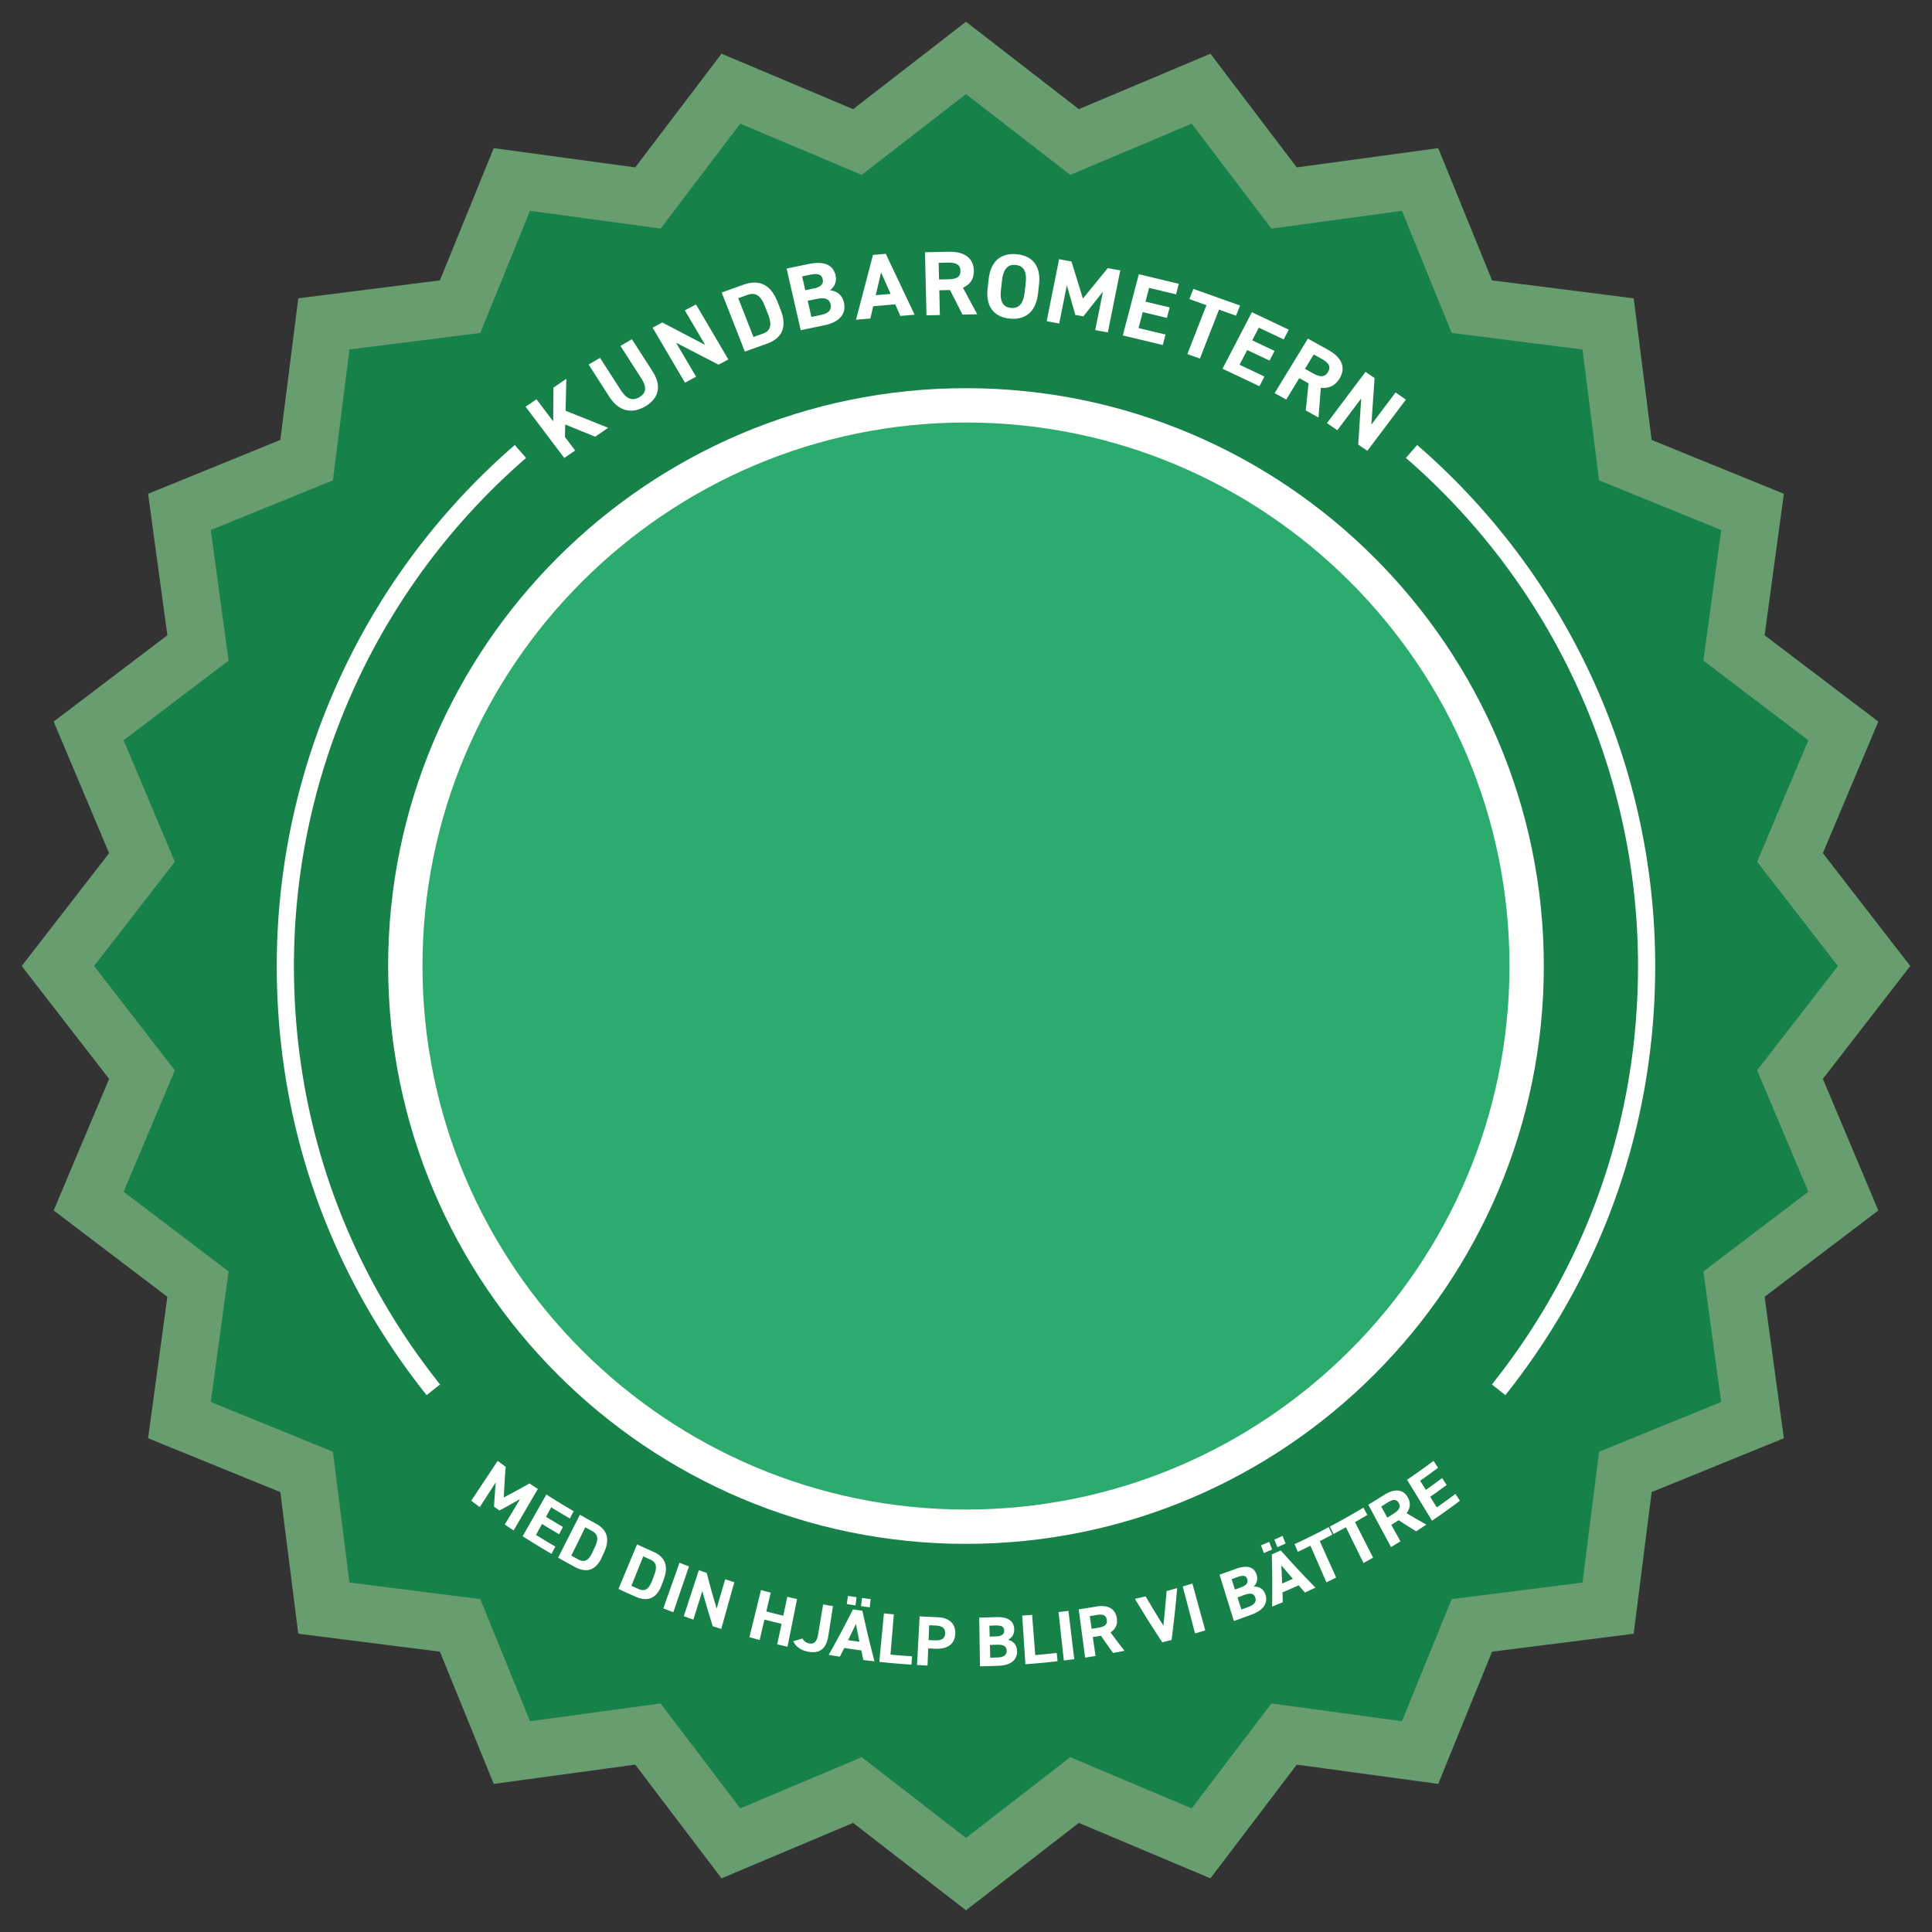
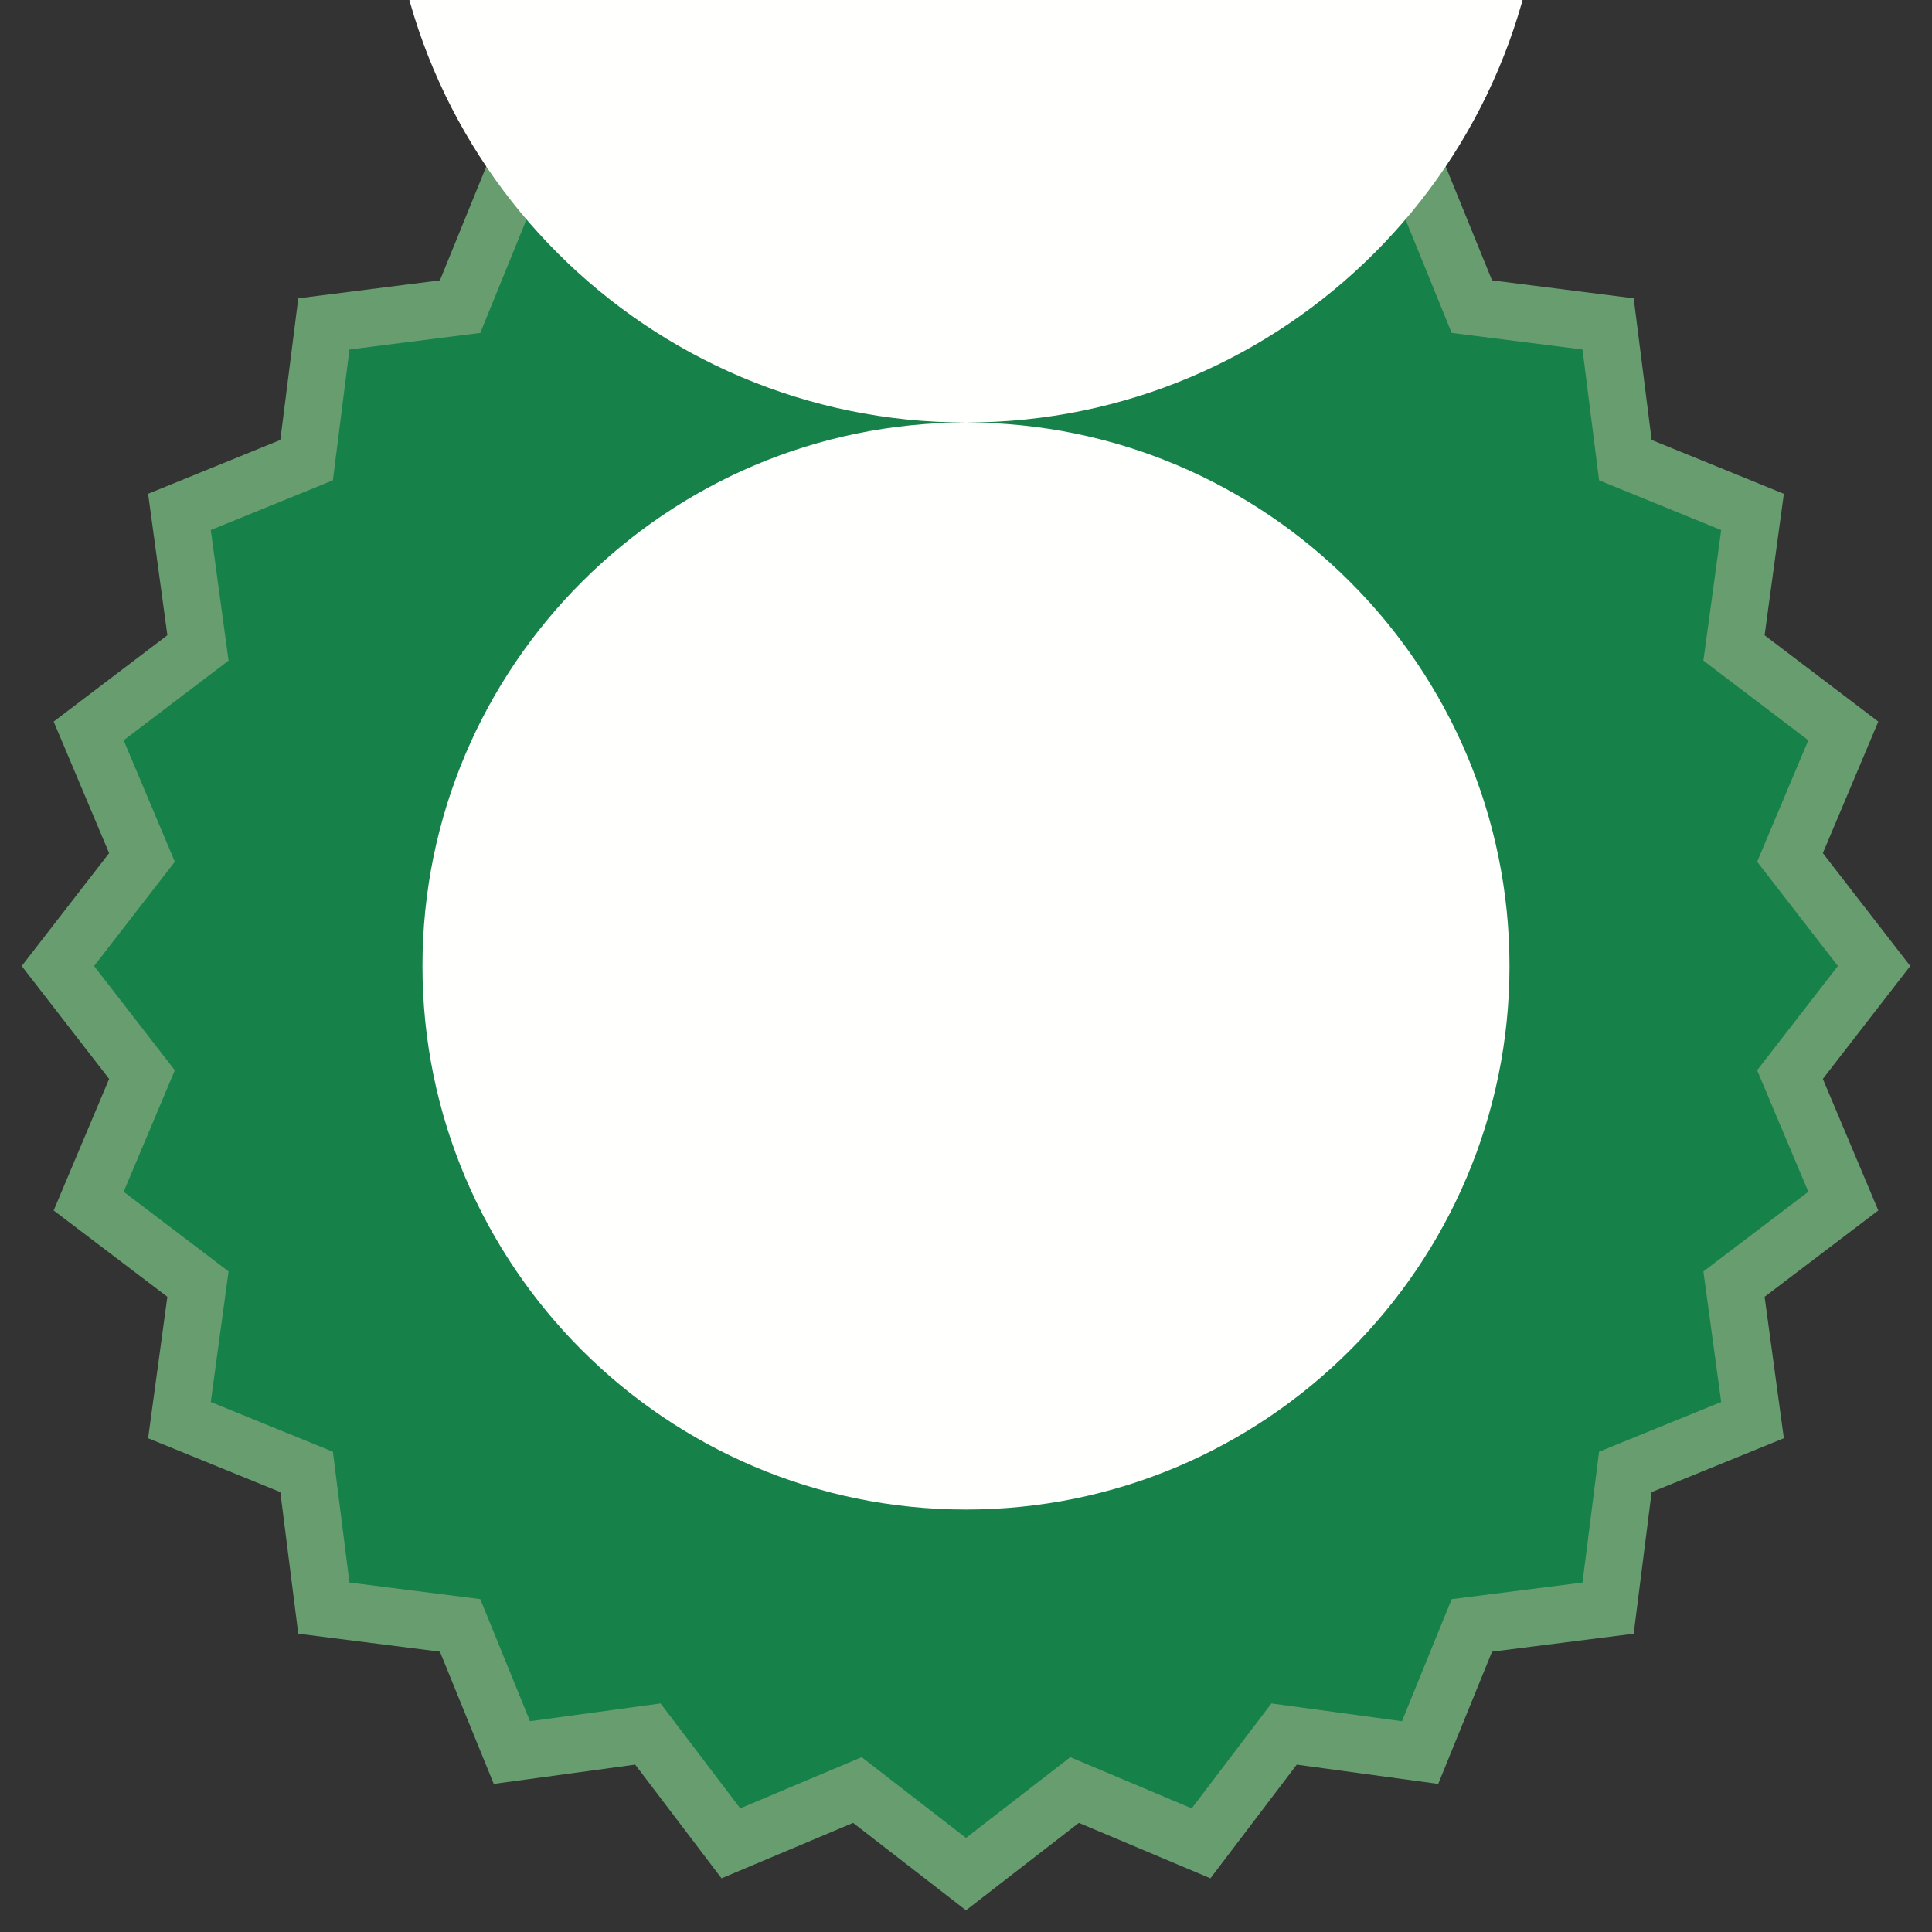
<svg xmlns="http://www.w3.org/2000/svg" width="434" height="434" viewBox="0 0 434 434">
  <rect x="0" y="0" width="434" height="434" fill="#333333" stroke="none" />
  <g fill="none" fill-rule="evenodd">
    <path fill="#689D70" d="M216.996 429.124l-25.355-19.633-29.555 12.455-19.395-25.542-31.776 4.328-12.095-29.704-31.816-4.033-4.033-31.816-29.703-12.094 4.328-31.776-25.541-19.394L24.51 242.36 4.877 217.005l19.633-25.356-12.455-29.554 25.542-19.396-4.328-31.776 29.704-12.094 4.033-31.816 31.816-4.033 12.094-29.703 31.776 4.327 19.394-25.541 29.555 12.456 25.355-19.634 25.356 19.634 29.555-12.455 19.395 25.541 31.776-4.327 12.094 29.703 31.816 4.034 4.034 31.816 29.703 12.094-4.328 31.776 25.541 19.394-12.456 29.554 19.634 25.356-19.634 25.355 12.455 29.555-25.541 19.396 4.327 31.776-29.703 12.094-4.034 31.816-31.816 4.033-12.094 29.703-31.776-4.328-19.394 25.541-29.554-12.455-25.356 19.633" />
    <path fill="#17814A" d="M193.57 394.73l-27.282 11.499-17.898-23.572-29.331 3.995-11.169-27.429-29.388-3.727-3.725-29.386-27.428-11.17 3.994-29.331-23.57-17.896 11.498-27.283-18.139-23.426 18.139-23.424-11.498-27.284 23.571-17.897-3.995-29.332 27.429-11.168 3.725-29.388 29.389-3.726 11.168-27.428 29.331 3.995 17.898-23.57 27.281 11.497 23.427-18.138 23.424 18.138 27.283-11.497 17.899 23.571 29.331-3.995 11.168 27.43 29.388 3.725 3.725 29.387 27.429 11.17-3.995 29.33 23.57 17.897-11.498 27.283 18.14 23.424-18.14 23.426 11.498 27.283-23.571 17.899 3.995 29.33-27.429 11.168-3.725 29.389-29.389 3.725-11.168 27.428-29.33-3.995-17.898 23.572-27.282-11.499-23.425 18.139-23.427-18.139" />
-     <path fill="#2BAB6E" d="M342.944 217.005c0 69.559-56.388 125.948-125.948 125.948-69.559 0-125.948-56.389-125.948-125.948 0-69.56 56.389-125.948 125.948-125.948 69.56 0 125.948 56.388 125.948 125.948" />
-     <path fill="#FFFFFE" d="M216.996 94.913c-67.322 0-122.092 54.77-122.092 122.092s54.77 122.093 122.092 122.093 122.092-54.771 122.092-122.093-54.77-122.092-122.092-122.092zm0 251.896c-71.574 0-129.804-58.23-129.804-129.804 0-71.573 58.23-129.804 129.804-129.804 71.574 0 129.804 58.231 129.804 129.804 0 71.574-58.23 129.804-129.804 129.804z" />
-     <path fill="#FFFFFE" d="M338.158 313.4l-3.016-2.402c21.472-26.954 32.822-59.456 32.822-93.993 0-43.811-19.004-85.41-52.141-114.129l2.525-2.914c33.983 29.452 53.472 72.112 53.472 117.043 0 35.418-11.64 68.752-33.662 96.395m-242.323 0c-22.023-27.644-33.663-60.977-33.663-96.395 0-44.93 19.49-87.59 53.472-117.043l2.525 2.914c-33.136 28.719-52.141 70.318-52.141 114.129 0 34.536 11.35 67.039 32.823 93.993l-3.016 2.402m37.87-215.301l-6.735-2.738-.073 2.785 2.303 3.05-2.445 1.68-8.683-11.501 2.445-1.681 3.75 4.968.056-7.585 2.899-1.993-.173 7.184 9.572 3.826-2.916 2.005m8.24-21.899l4.616 7.18c2.296 3.572 1.199 6.263-1.607 7.906-2.808 1.643-5.819 1.358-8.104-2.197l-4.627-7.197 2.568-1.504 4.627 7.197c1.329 2.067 2.629 2.559 4.207 1.635 1.577-.924 1.708-2.253.379-4.319l-4.627-7.197 2.568-1.504m14.393-7.813l7.278 12.358-2.196 1.176-9.55-4.94 4.503 7.647-2.495 1.338-7.277-12.358 2.176-1.167 9.633 5.038-4.567-7.754 2.495-1.338m16.179 2.158l-.68-1.731c-.898-2.29-2.011-3.253-3.886-2.583l-2.116.756 3.42 8.715 2.116-.756c1.875-.669 2.044-2.111 1.146-4.401zm-5.193 8.435l-5.209-13.274 4.938-1.764c3.144-1.123 5.946-.369 7.606 3.864l.68 1.731c1.653 4.213.067 6.557-3.077 7.68l-4.938 1.763zm14.95-7.783l2.123-.443c1.767-.368 2.461-1.186 2.19-2.37-.298-1.304-1.317-1.617-3.294-1.205l-1.85.386.831 3.632zm-1.373-6.001l1.956-.407c1.619-.338 2.175-1.084 1.95-2.068-.22-.963-.853-1.42-2.977-.977l-1.641.342.712 3.11zm.661-5.877c3.427-.715 5.565.059 6.129 2.528.327 1.424-.206 2.566-1.238 3.349 1.612.21 2.735 1.07 3.129 2.796.491 2.147-.563 4.28-4.39 5.078l-5.32 1.109-3.168-13.848 4.858-1.012zm15.161 6.989l3.344-.286-2.141-4.829-1.203 5.115zm-4.428 5.515l3.812-14.558 2.873-.246 6.477 13.677-3.194.273-1.154-2.602-4.951.424-.648 2.756-3.215.276zm20.675-9.085c1.786-.036 2.811-.427 2.777-1.906-.034-1.479-1.077-1.868-2.863-1.832l-2.023.042.086 3.738 2.023-.042zm3.239 7.926l-2.796-5.51-2.41.05.128 5.565-3.012.062-.327-14.17 5.316-.11c3.421-.071 5.585 1.344 5.651 4.219.044 1.91-.852 3.182-2.451 3.852l3.215 5.974-3.314.068zm8.646-5.593c-.302 2.696.492 3.913 2.226 4.091 1.733.177 2.8-.849 3.103-3.545l.225-2.001c.302-2.696-.513-3.916-2.246-4.094-1.734-.178-2.78.851-3.083 3.547l-.225 2.002zm1.955 6.501c-3.317-.341-5.435-2.5-4.951-6.809l.225-2.002c.489-4.35 3.033-5.99 6.35-5.649 3.337.342 5.46 2.461 4.971 6.811l-.225 2.002c-.484 4.309-3.032 5.989-6.37 5.647zm16.455-4.499l5.581-6.842 2.811.515-2.793 13.919-2.832-.518 1.732-8.634-4.401 5.552-1.797-.329-1.911-6.645-1.72 8.573-2.811-.514 2.793-13.92 2.77.507 2.578 8.336m21.542-3.327l-.622 2.371-6.056-1.447-.809 3.089 5.429 1.297-.616 2.352-5.429-1.298-.939 3.587 6.055 1.447-.616 2.352-8.979-2.146 3.603-13.749 8.979 2.145m13.758 4.881l-.895 2.29-3.831-1.364-4.292 10.99-2.823-1.005 4.291-10.99-3.832-1.364.894-2.29 10.488 3.733m10.947 5.432l-1.137 2.19-5.593-2.647-1.482 2.852 5.014 2.373-1.128 2.172-5.014-2.374-1.72 3.313 5.592 2.647-1.128 2.171-8.292-3.925 6.596-12.698 8.292 3.926m5.382 9.769c1.544.858 2.631 1.035 3.411-.243.78-1.277.104-2.129-1.44-2.987l-1.748-.973-1.971 3.23 1.748.973zm-1.573 8.372l.629-6.092-2.083-1.158-2.935 4.809-2.604-1.448 7.474-12.246 4.594 2.555c2.957 1.645 4.029 3.929 2.513 6.414-1.007 1.65-2.468 2.288-4.199 2.062l-.524 6.697-2.865-1.593zm22.502-2.439l-8.666 11.508-2.046-1.404.661-10.347-5.362 7.121-2.325-1.595 8.666-11.507 2.028 1.391-.719 10.459 5.438-7.222 2.325 1.596m-202.65 246.62a165.731 165.731 0 0 0 5.775-3.145 158.8 158.8 0 0 0 1.866 1.241l-5.429 9.311c-.798-.521-1.195-.786-1.988-1.319l3.435-5.733a168.66 168.66 0 0 1-4.629 2.576c-.495-.342-.742-.515-1.234-.863.14-2.195.222-3.289.409-5.469l-3.595 5.563c-.773-.562-1.158-.845-1.927-1.417l5.94-8.955c.716.533 1.075.797 1.796 1.32a208.122 208.122 0 0 0-.419 6.89m15.7 3.08l-.858 1.654a149.03 149.03 0 0 1-4.192-2.519l-1.17 2.124c1.514.937 2.274 1.395 3.804 2.293l-.855 1.637a154.476 154.476 0 0 1-3.84-2.314l-1.359 2.466a158.721 158.721 0 0 0 4.347 2.612l-.852 1.641a161.178 161.178 0 0 1-6.486-3.956l5.321-9.382a150.018 150.018 0 0 0 6.14 3.744m4.186 9.301l.599-1.281c.792-1.691.729-2.814-.64-3.555-.619-.335-.927-.504-1.543-.845l-3.139 6.37c.639.355.959.529 1.6.876 1.419.769 2.331.125 3.123-1.565zm-7.683 1.144l4.895-9.638c1.417.807 2.128 1.203 3.557 1.976 2.274 1.231 3.361 3.183 1.935 6.328l-.584 1.287c-1.421 3.132-3.643 3.436-6.046 2.136a152.464 152.464 0 0 1-3.757-2.089zm21.087 5.231l.503-1.325c.666-1.752.525-2.866-.883-3.486-.636-.28-.953-.422-1.587-.708l-2.66 6.611c.657.296.986.443 1.645.734 1.459.642 2.317-.076 2.982-1.826zm-7.526 1.8l4.17-10.016c1.459.683 2.191 1.015 3.66 1.661 2.338 1.03 3.553 2.882 2.361 6.135l-.488 1.332c-1.186 3.238-3.367 3.73-5.837 2.642a157.11 157.11 0 0 1-3.866-1.754zm12.318 5.233a157.71 157.71 0 0 1-2.244-.877l3.632-10.248c.848.338 1.273.504 2.124.829l-3.512 10.296m13.699-6.749l-2.936 10.495c-.763-.239-1.144-.361-1.905-.609a185.876 185.876 0 0 1-2.338-7.908l-2.024 6.426c-.86-.304-1.29-.459-2.147-.774a41535.8 41535.8 0 0 1 3.386-10.342c.707.26 1.062.388 1.772.641a184.23 184.23 0 0 0 2.227 7.976l1.915-6.562c.819.267 1.228.399 2.05.657m7.189 6.568c1.523.398 2.286.588 3.815.951l.898-4.241c.876.208 1.315.31 2.192.506l-2.139 10.71c-.927-.208-1.39-.314-2.316-.535l.977-4.612a156.799 156.799 0 0 1-3.85-.96l-1.069 4.589c-.922-.241-1.382-.364-2.302-.617l2.597-10.595c.871.239 1.306.356 2.18.584l-.983 4.22m8.141 6.079a1.99 1.99 0 0 0 1.404 1.092c1.104.218 1.793-.234 2.107-2.109l1.114-6.638c.883.166 1.324.246 2.208.4l-1.037 6.653c-.486 3.115-2.155 4.039-4.567 3.563-1.646-.324-2.756-1.145-3.326-2.355.842-.237 1.261-.359 2.097-.606m13.361-9.105c.774.106 1.161.157 1.937.255l-.208 1.844a160.94 160.94 0 0 1-1.956-.258l.227-1.841zm-3.135 9.476c1.023.153 1.535.225 2.56.363a285.195 285.195 0 0 1-.798-3.997 263.752 263.752 0 0 1-1.762 3.634zm-.03-9.943c.772.121 1.159.18 1.933.292l-.239 1.839c-.781-.113-1.172-.172-1.952-.295l.258-1.836zm-4.313 13.244a251.845 251.845 0 0 0 5.438-10.203c.848.125 1.272.186 2.122.301.997 4.549 1.539 6.82 2.711 11.356-.999-.113-1.499-.173-2.498-.299a266 266 0 0 1-.462-2.153c-1.532-.2-2.297-.308-3.826-.541-.39.78-.586 1.17-.982 1.948a141.75 141.75 0 0 1-2.503-.409zm13.868-.056c1.93.18 2.896.258 4.829.387l-.111 1.868a152.232 152.232 0 0 1-7.225-.626l1.036-10.89c.89.095 1.335.139 2.226.223-.303 3.615-.454 5.422-.755 9.038m9.982-3.201c1.588.062 2.271-.465 2.298-1.639.025-1.047-.622-1.629-2.183-1.69-.56-.021-.84-.033-1.4-.059l-.139 3.328c.57.026.854.038 1.424.06zm-1.502 1.81l-.161 3.851c-.943-.044-1.415-.07-2.357-.125l.584-10.929c1.573.094 2.36.132 3.935.19 2.534.094 4.099 1.261 4.072 3.609-.027 2.316-1.662 3.576-4.306 3.478-.707-.026-1.06-.041-1.767-.074zm13.935 2.094a189.63 189.63 0 0 0 1.685-.059c1.402-.057 2.045-.601 2.002-1.536-.047-1.03-.772-1.385-2.318-1.325-.579.023-.869.033-1.448.051l.079 2.869zm-.13-4.741c.606-.018.91-.029 1.516-.053 1.254-.049 1.771-.555 1.737-1.331-.034-.761-.439-1.178-2.065-1.116-.502.018-.753.027-1.255.042l.067 2.458zm1.332-4.379c2.599-.102 4.066.714 4.175 2.662.062 1.125-.48 1.938-1.359 2.415 1.181.349 1.919 1.126 1.997 2.487.097 1.695-.997 3.233-4.061 3.359-1.704.071-2.556.095-4.261.125l-.173-10.944c1.473-.026 2.21-.047 3.682-.104zm8.9 8.528c1.931-.168 2.896-.265 4.824-.483l.188 1.861c-2.884.328-4.329.464-7.221.677l-.718-10.92a151.75 151.75 0 0 0 2.227-.179c.28 3.617.419 5.427.7 9.044m8.765.912c-.937.126-1.406.186-2.344.3l-1.181-10.874c.889-.109 1.333-.165 2.22-.285l1.305 10.859m5.423-7.062c1.343-.23 2.071-.657 1.887-1.782-.184-1.126-.998-1.295-2.321-1.069-.599.102-.899.152-1.499.249l.412 2.853c.609-.097.913-.148 1.521-.251zm3.294 5.672a206.327 206.327 0 0 1-2.719-3.875c-.731.126-1.097.187-1.829.306l.613 4.25c-.935.151-1.403.224-2.34.362l-1.436-10.839c1.564-.233 2.345-.358 3.905-.625 2.509-.432 4.259.358 4.642 2.541.255 1.452-.272 2.542-1.412 3.251a192.272 192.272 0 0 0 3.138 4.138c-1.024.204-1.536.303-2.562.491zm7.318-12.712a260.57 260.57 0 0 0 3.984 6.574c.328-3.112.473-4.667.726-7.774.952-.257 1.428-.388 2.377-.66a264.776 264.776 0 0 1-1.256 11.648c-.837.218-1.255.325-2.094.534-2.535-3.867-3.761-5.822-6.132-9.764.959-.216 1.438-.327 2.395-.558m13.388 7.64c-.914.281-1.372.419-2.289.688l-2.756-10.55c.867-.255 1.301-.385 2.166-.651l2.879 10.513m8.126-4.683c.646-.234.969-.353 1.614-.593 1.339-.5 1.81-1.227 1.507-2.106-.333-.968-1.133-1.076-2.612-.526-.554.206-.831.308-1.386.509l.877 2.716zm-1.448-4.488c.58-.211.871-.317 1.45-.533 1.199-.446 1.558-1.095 1.309-1.825-.245-.717-.754-.986-2.309-.409-.48.178-.721.266-1.202.441l.752 2.326zm.064-4.608c2.485-.924 4.135-.614 4.783 1.212.375 1.053.077 2.005-.641 2.741 1.241-.044 2.172.463 2.628 1.738.567 1.588-.064 3.409-2.992 4.505-1.629.61-2.446.905-4.084 1.476l-3.223-10.401a145.58 145.58 0 0 0 3.529-1.271zm8.791-6.617c.732-.325 1.098-.489 1.827-.822l.693 1.706c-.737.336-1.106.502-1.845.829l-.675-1.713zm1.74 9.878c.972-.417 1.457-.63 2.424-1.062a264.453 264.453 0 0 1-2.599-3.027c.08 1.633.115 2.451.175 4.089zm-4.745-8.582c.736-.31 1.104-.467 1.838-.786l.663 1.719c-.741.321-1.112.48-1.855.792l-.646-1.725zm2.497 13.763c.06-4.711.048-7.059-.065-11.737.805-.347 1.207-.524 2.01-.88 3.037 3.396 4.594 5.069 7.783 8.357-.936.442-1.405.66-2.346 1.088-.574-.643-.86-.965-1.429-1.612-1.445.651-2.17.968-3.623 1.587.027.884.04 1.326.062 2.211-.955.401-1.433.599-2.392.986zm12.721-17.86l.795 1.69c-1.123.594-1.686.885-2.816 1.457l3.684 8.174c-.871.442-1.307.659-2.182 1.088l-3.588-8.222c-1.134.556-1.704.829-2.845 1.365l-.72-1.728a148.432 148.432 0 0 0 7.672-3.824m7.795-4.374l.871 1.646c-1.101.656-1.653.977-2.762 1.61l4.051 7.976c-.855.489-1.284.73-2.143 1.205l-3.956-8.03a151.44 151.44 0 0 1-2.796 1.517l-.797-1.689a149.485 149.485 0 0 0 7.532-4.235m6.732 1.384c1.205-.764 1.756-1.461 1.192-2.435-.564-.974-1.402-.796-2.59-.043-.538.341-.807.511-1.347.846l1.378 2.491c.547-.341.821-.513 1.367-.859zm5.108 3.934a183.452 183.452 0 0 1-3.938-2.494c-.656.417-.985.624-1.644 1.033a6185.84 6185.84 0 0 0 2.052 3.709c-.841.524-1.264.782-2.111 1.294l-5.111-9.513a148.099 148.099 0 0 0 3.516-2.178c2.252-1.432 4.202-1.419 5.321.459.744 1.247.614 2.481-.232 3.613a175.046 175.046 0 0 0 4.432 2.563c-.911.613-1.368.916-2.285 1.514zm3.9-15.821l1.024 1.544a158.682 158.682 0 0 1-4.029 2.919l1.283 2.048a157.398 157.398 0 0 0 3.661-2.644l1.012 1.535a160.36 160.36 0 0 1-3.696 2.668l1.491 2.379a159.452 159.452 0 0 0 4.177-3.025l1.016 1.531a161.488 161.488 0 0 1-6.271 4.481c-2.243-3.678-3.363-5.517-5.604-9.195a153.712 153.712 0 0 0 5.936-4.241" />
+     <path fill="#FFFFFE" d="M216.996 94.913c-67.322 0-122.092 54.77-122.092 122.092s54.77 122.093 122.092 122.093 122.092-54.771 122.092-122.093-54.77-122.092-122.092-122.092zc-71.574 0-129.804-58.23-129.804-129.804 0-71.573 58.23-129.804 129.804-129.804 71.574 0 129.804 58.231 129.804 129.804 0 71.574-58.23 129.804-129.804 129.804z" />
  </g>
</svg>